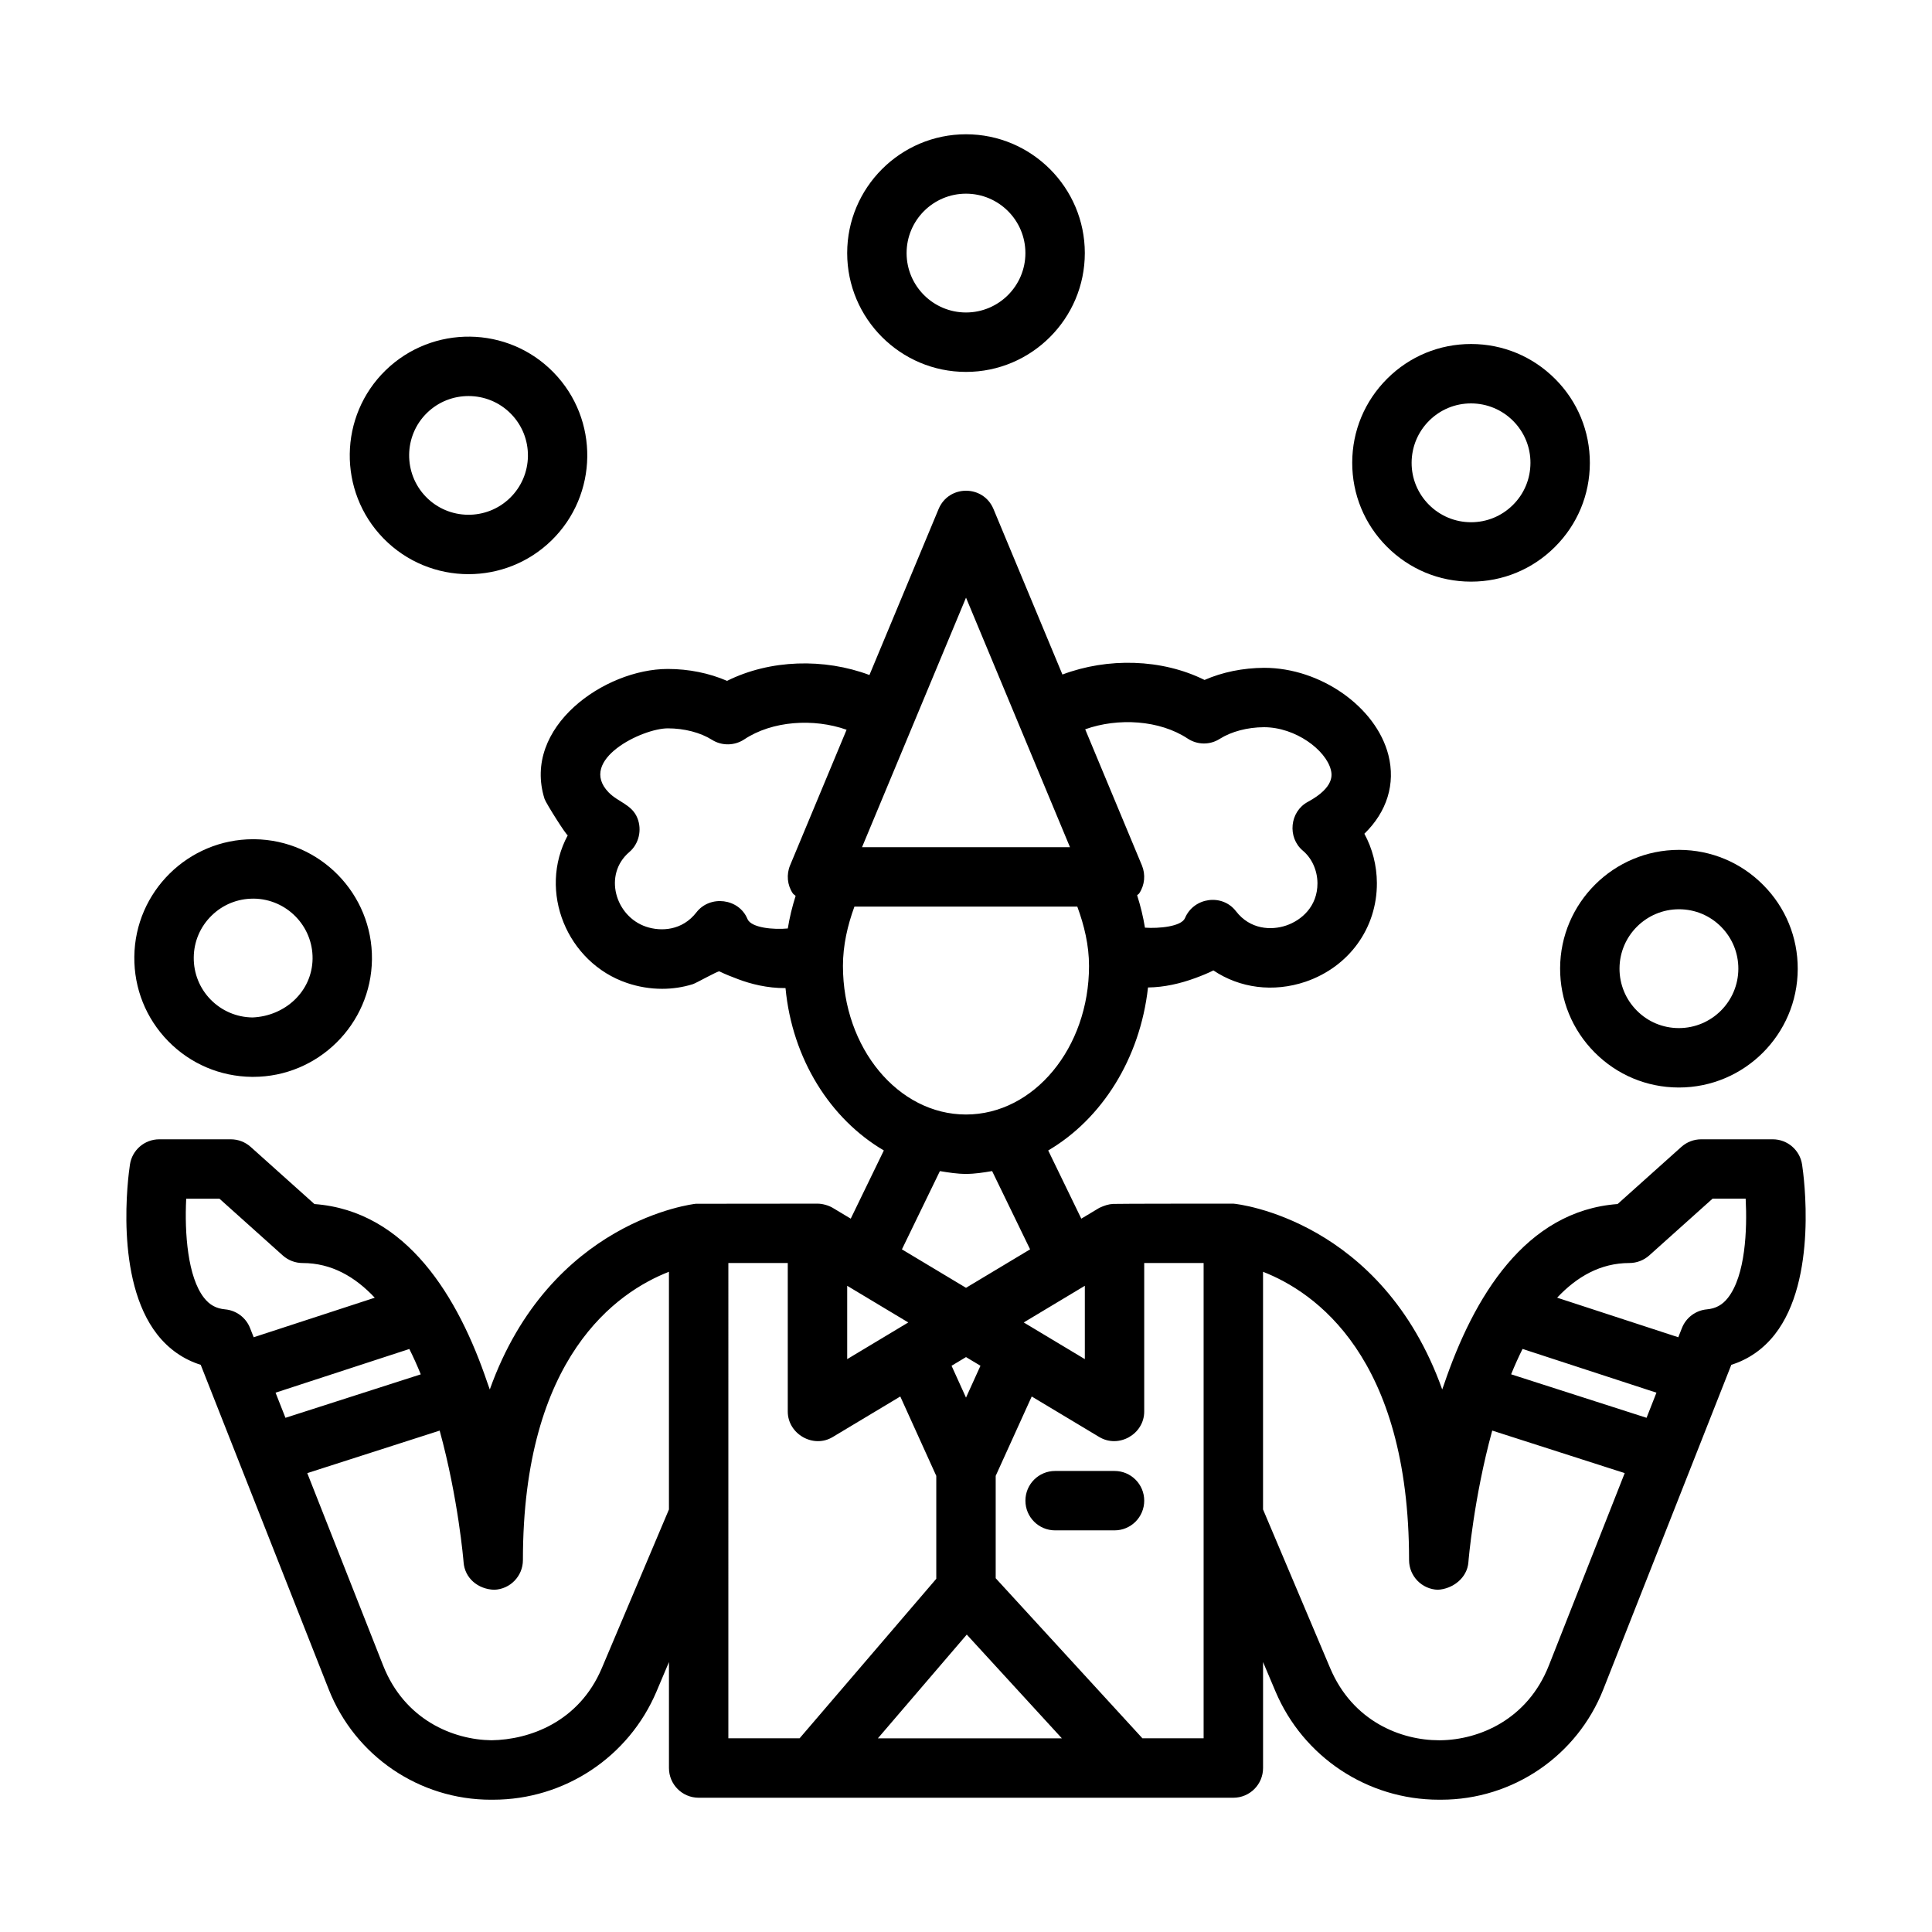
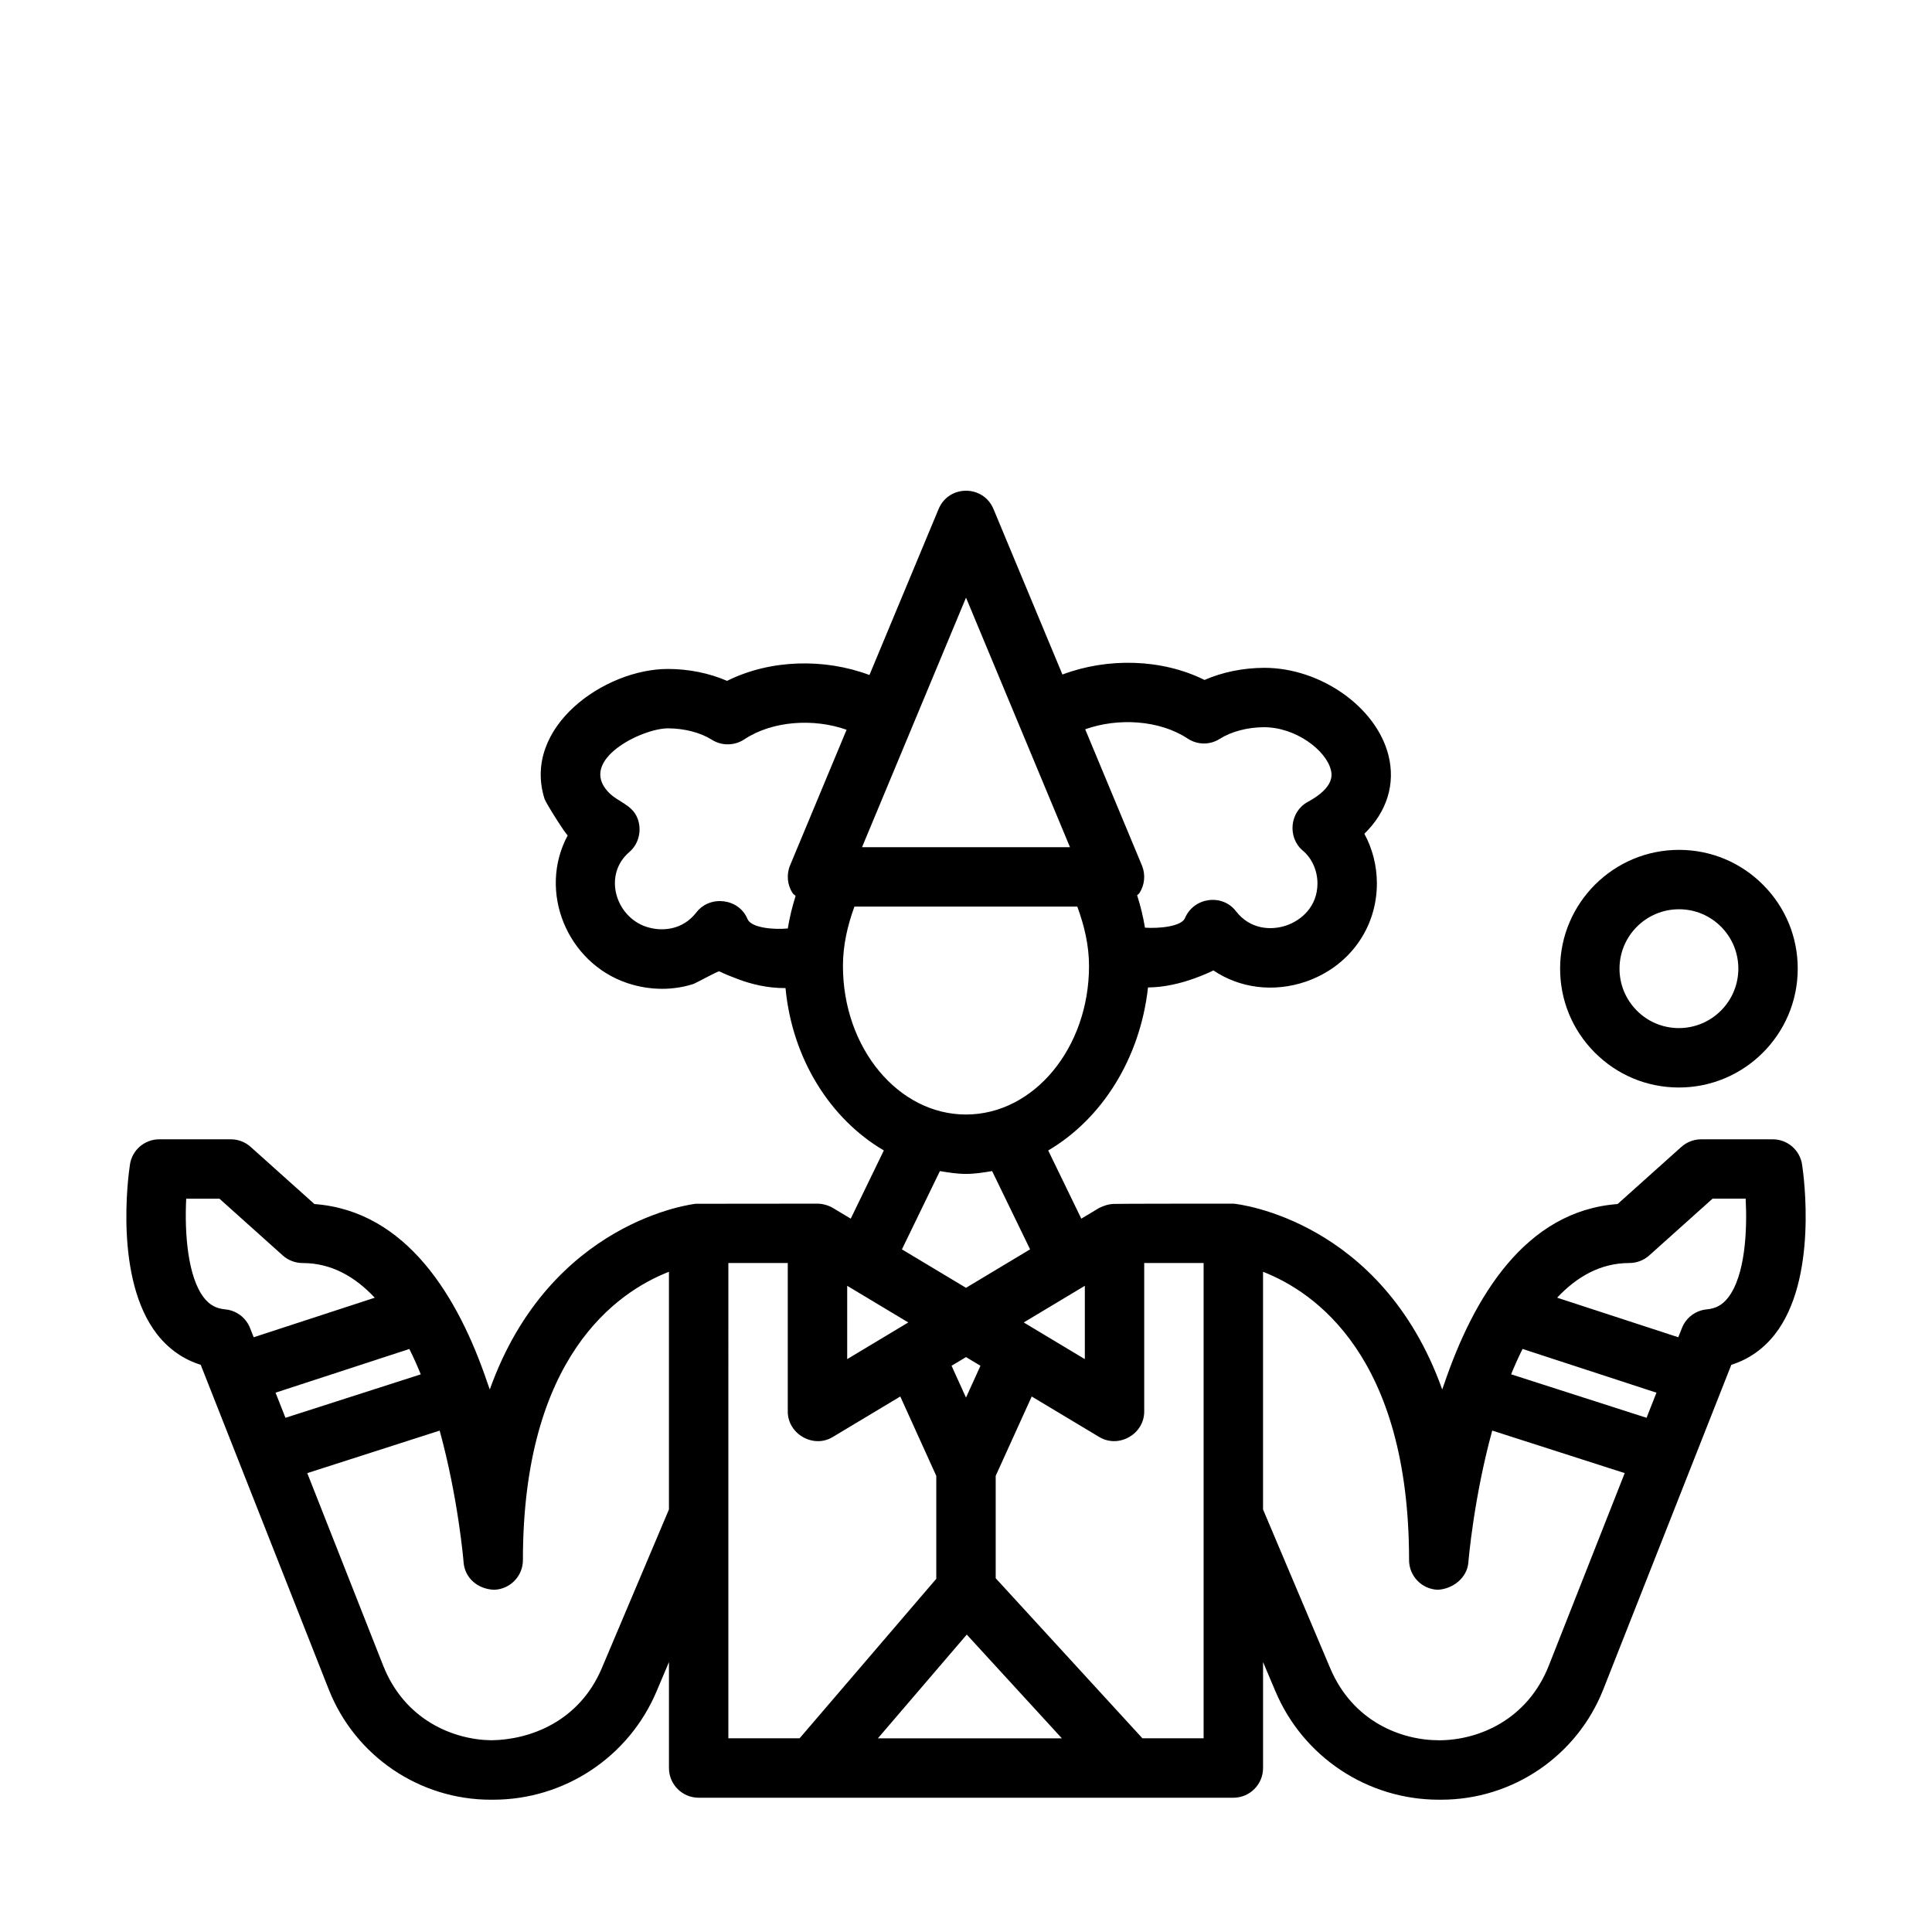
<svg xmlns="http://www.w3.org/2000/svg" fill="#000000" width="800px" height="800px" version="1.1" viewBox="144 144 512 512">
  <g>
-     <path d="m400 242.56c-17.359 0-31.488-14.129-31.488-31.488 0-17.359 14.129-31.488 31.488-31.488s31.488 14.129 31.488 31.488c0 17.359-14.133 31.488-31.488 31.488zm0-47.234c-8.688 0-15.742 7.055-15.742 15.742s7.055 15.742 15.742 15.742 15.742-7.055 15.742-15.742c0-8.684-7.055-15.742-15.742-15.742z" />
-     <path d="m533.84 298.14h-0.062c-8.41-0.016-16.297-3.305-22.246-9.273-5.934-5.949-9.195-13.867-9.18-22.277 0.016-8.41 3.305-16.297 9.273-22.246 5.934-5.918 13.82-9.18 22.215-9.18h0.062c8.41 0.016 16.297 3.305 22.246 9.273 5.934 5.949 9.195 13.867 9.18 22.277s-3.305 16.312-9.273 22.246c-5.934 5.918-13.82 9.18-22.215 9.18zm0-47.234c-4.199 0-8.133 1.629-11.117 4.598-2.969 2.969-4.613 6.918-4.629 11.117-0.016 4.215 1.629 8.164 4.598 11.148 2.969 2.969 6.918 4.613 11.117 4.629h0.031c4.199 0 8.133-1.629 11.117-4.598s4.613-6.902 4.629-11.117c0.016-4.199-1.629-8.164-4.598-11.148-2.969-2.969-6.918-4.613-11.117-4.629h-0.031z" />
    <path d="m588.93 432.2h-0.121c-8.41-0.031-16.297-3.336-22.23-9.316-5.918-5.965-9.164-13.883-9.133-22.293 0.062-17.312 14.176-31.367 31.488-31.367h0.121c8.41 0.031 16.297 3.336 22.215 9.301 5.934 5.965 9.18 13.883 9.148 22.293-0.059 17.328-14.176 31.383-31.488 31.383zm-0.059-15.746h0.047c8.672 0 15.727-7.027 15.762-15.699 0.016-4.199-1.613-8.164-4.566-11.148-2.969-2.984-6.902-4.629-11.117-4.644h-0.047c-8.672 0-15.727 7.027-15.762 15.684-0.016 4.199 1.613 8.164 4.566 11.148 2.965 3 6.918 4.644 11.117 4.66z" />
-     <path d="m211.09 429.38h-0.34c-8.426-0.094-16.297-3.457-22.188-9.473-5.871-6.012-9.055-13.961-8.965-22.371 0.184-17.234 14.281-31.133 31.488-31.133 0.137 0 0.355 0.016 0.355 0 17.359 0.199 31.32 14.484 31.133 31.828-0.195 17.25-14.297 31.148-31.484 31.148zm0-47.23c-4.137 0-8.039 1.582-11.008 4.488-3.012 2.938-4.691 6.871-4.734 11.07-0.047 4.215 1.539 8.18 4.473 11.191 2.953 2.996 6.887 4.691 11.102 4.734 8.625-0.355 15.805-6.887 15.914-15.574 0.094-8.672-6.887-15.805-15.574-15.914-0.066 0.004-0.109 0.004-0.172 0.004z" />
-     <path d="m268.16 296.16c-8.195 0-16.391-3.184-22.555-9.5-12.113-12.438-11.855-32.41 0.586-44.527 12.453-12.102 32.41-11.871 44.527 0.586 12.113 12.422 11.855 32.395-0.586 44.527-6.106 5.945-14.039 8.914-21.973 8.914zm0-47.203c-3.969 0-7.934 1.477-10.992 4.457-6.211 6.043-6.336 16.039-0.277 22.266 6.043 6.195 16.035 6.348 22.262 0.277 3-2.922 4.691-6.859 4.754-11.07 0.047-4.211-1.539-8.18-4.477-11.195-3.074-3.148-7.164-4.734-11.27-4.734z" />
    <path d="m621.57 452.63c-0.57-3.859-3.891-6.703-7.777-6.703h-18.957c-1.938 0-3.809 0.715-5.254 2.008l-16.902 15.148c-24.445 1.812-38.176 24.672-46.027 47.883-0.141 0.418-0.316 0.836-0.453 1.254-16.02-44.863-54.102-49.168-55.348-49.242 0 0-31.488 0-31.859 0.074-1.191 0.059-2.277 0.402-3.672 1.047l-4.766 2.859-8.77-18.074c14.176-8.324 24.348-24.289 26.449-43.195 4.293-0.043 8.602-1.047 12.52-2.488 1.754-0.645 3.367-1.305 4.812-2.027 6.981 4.691 15.883 5.887 24.445 2.984 11.516-3.953 18.926-14.207 18.879-26.152-0.031-4.66-1.184-9.133-3.32-13.055 5.965-5.797 8.316-13.191 6.367-20.863-3.258-12.762-18.004-23.109-32.902-23.109-5.688 0.031-11.102 1.152-15.82 3.215-11.359-5.641-25.695-5.949-37.66-1.438l-18.273-43.859c-2.695-6.465-11.852-6.465-14.543 0l-18.328 43.988c-11.977-4.496-26.328-4.137-37.73 1.551-4.727-2.047-10.156-3.156-15.703-3.156-16.801 0-38.656 15.406-32.672 34.426 0.348 1.105 5.969 10 6.164 9.637-8.027 14.891-0.164 33.793 15.699 39.16 3.004 1.016 6.152 1.543 9.301 1.543 2.75 0 5.5-0.402 8.148-1.234 0.914-0.285 6.66-3.559 7.027-3.383 1.492 0.723 3.152 1.398 4.981 2.074 3.273 1.234 7.68 2.394 12.543 2.352 1.781 18.852 11.93 34.734 26.055 43.027l-8.77 18.074s-4.762-2.856-4.766-2.859c-1.125-0.668-2.738-1.117-4.047-1.117 0 0-32.113 0.023-32.242 0.031-0.492 0.047-38.574 4.352-54.598 49.215-0.137-0.418-0.312-0.836-0.629-1.75-7.668-22.719-21.398-45.578-45.848-47.391l-16.895-15.145c-1.445-1.297-3.32-2.012-5.266-2.012h-18.953c-3.891 0-7.211 2.844-7.777 6.703-0.461 3.059-4.199 30.398 7.227 45.004 3.059 3.906 6.996 6.641 11.531 8.055l33.922 86.008c6.961 17.648 24 29.246 42.969 29.246l0.613-0.004c18.887 0 35.938-11.301 43.293-28.695l3.293-7.785v28.086c0 4.348 3.523 7.871 7.871 7.871h141.7c4.348 0 7.871-3.523 7.871-7.871v-28.086l3.293 7.785c7.356 17.395 24.41 28.695 43.293 28.695h0.617c18.969 0 36.012-11.598 42.969-29.246l33.922-86.008c4.535-1.414 8.473-4.152 11.531-8.055 11.426-14.605 7.688-41.941 7.227-45zm-41.215 67.102-35.891-11.527c0.934-2.309 1.941-4.547 3.027-6.723l35.484 11.59zm-211.84-34.984 16.188 9.715-16.188 9.719zm31.688 92.434 25.203 27.492h-48.758zm-0.203-62.801-3.828-8.438 3.832-2.301 3.828 2.297zm15.301-19.918 16.191-9.715v19.434zm43.418-154.75c2.598 1.723 5.918 1.77 8.551 0.078 3.059-1.922 7.316-3.059 11.699-3.074 8.379 0 16.375 6.043 17.711 11.27 0.277 1.137 1.168 4.582-6.09 8.516-4.812 2.582-5.481 9.441-1.309 12.945 2.398 2.012 3.844 5.242 3.859 8.625 0.016 6.148-4.242 9.809-8.242 11.18-3.996 1.371-9.609 1.09-13.348-3.766-3.652-4.75-11.203-3.68-13.516 1.816-0.945 2.25-6.926 2.797-10.609 2.539-0.48-2.934-1.184-5.793-2.074-8.59 0.16-0.195 0.406-0.285 0.551-0.5 1.461-2.184 1.723-4.965 0.723-7.394l-15.039-36.09c8.742-3.117 19.711-2.449 27.133 2.445zm-58.715-37.332 27.551 66.129h-55.105zm-47.227 87.672c-3.688 0.359-9.68-0.129-10.691-2.508-2.238-5.484-9.93-6.414-13.52-1.77-3.75 4.856-9.363 5.148-13.344 3.812-8.188-2.75-11.422-13.836-4.441-19.789 2.547-2.172 3.379-5.859 2.152-8.957-1.453-3.676-5.133-4.238-7.672-6.887-8.219-8.559 8.938-16.934 15.715-16.934 4.367 0 8.641 1.105 11.715 3.043 2.613 1.645 5.981 1.582 8.551-0.121 7.394-4.922 18.371-5.648 27.113-2.551l-14.984 35.957c-1 2.43-0.738 5.211 0.723 7.394 0.195 0.293 0.527 0.426 0.754 0.684-0.895 2.832-1.594 5.66-2.07 8.625zm14.613 9.945c0-5.504 1.227-10.773 3.043-15.742h59.062c1.832 4.981 3.109 10.211 3.109 15.742 0 21.711-14.621 39.359-32.609 39.359-17.984 0-32.605-17.652-32.605-39.359zm25.695 54.355c2.273 0.375 4.551 0.746 6.918 0.746s4.644-0.371 6.918-0.75l10.066 20.742-16.984 10.191-16.984-10.188zm-176.06 58.719 35.457-11.578c1.086 2.176 2.094 4.414 3.027 6.723l-35.859 11.516zm-23.676-51.406h8.809l16.773 15.039c1.445 1.289 3.324 2.012 5.258 2.012 7.66 0 13.918 3.641 19.129 9.191l-32.086 10.48-0.961-2.438c-1.078-2.754-3.629-4.676-6.582-4.953-2.398-0.215-4.137-1.168-5.625-3.074-4.316-5.5-5.18-17.141-4.715-26.258zm110.14 124.41c-6.043 14.27-19.172 18.973-29.227 19.113-10.164-0.121-23.047-5.398-28.734-19.836l-20.098-50.961 35.086-11.266c4.918 17.898 6.316 34.488 6.336 34.848 0.293 4.231 3.797 7.195 8.133 7.332 4.227-0.156 7.594-3.629 7.594-7.875 0-53.934 24.996-71.051 38.699-76.395v62.984zm33.535-107.36h15.742v39.359c0 5.961 6.797 9.859 11.914 6.75l17.906-10.742 9.539 21.043v27.27l-36.223 42.273h-18.879zm109.73 125.95-38.883-42.418v-27.133l9.547-21.031s17.871 10.719 17.898 10.738c5.164 3.098 11.914-0.758 11.914-6.75v-39.359h15.742v125.95zm107.72-19.312c-5.688 14.438-18.574 19.711-28.734 19.836h-0.383c-10.117 0-22.879-5.012-28.844-19.113l-17.793-42.059v-62.98c13.703 5.344 38.699 22.457 38.699 76.395 0 4.242 3.367 7.719 7.609 7.871 3.938-0.199 7.812-3.106 8.117-7.332 0.02-0.367 1.406-16.953 6.312-34.855l35.109 11.273zm47.461-97.43c-1.492 1.906-3.231 2.859-5.625 3.074-2.953 0.277-5.504 2.199-6.582 4.953l-0.961 2.438-32.109-10.488c5.219-5.551 11.484-9.188 19.156-9.188 1.938 0 3.812-0.723 5.258-2.012l16.773-15.039h8.777c0.434 8.258-0.074 20.355-4.688 26.262z" />
-     <path d="m439.36 533.82h-15.742c-4.352 0-7.871 3.519-7.871 7.871 0 4.352 3.519 7.871 7.871 7.871h15.742c4.352 0 7.871-3.519 7.871-7.871 0-4.352-3.519-7.871-7.871-7.871z" />
  </g>
</svg>